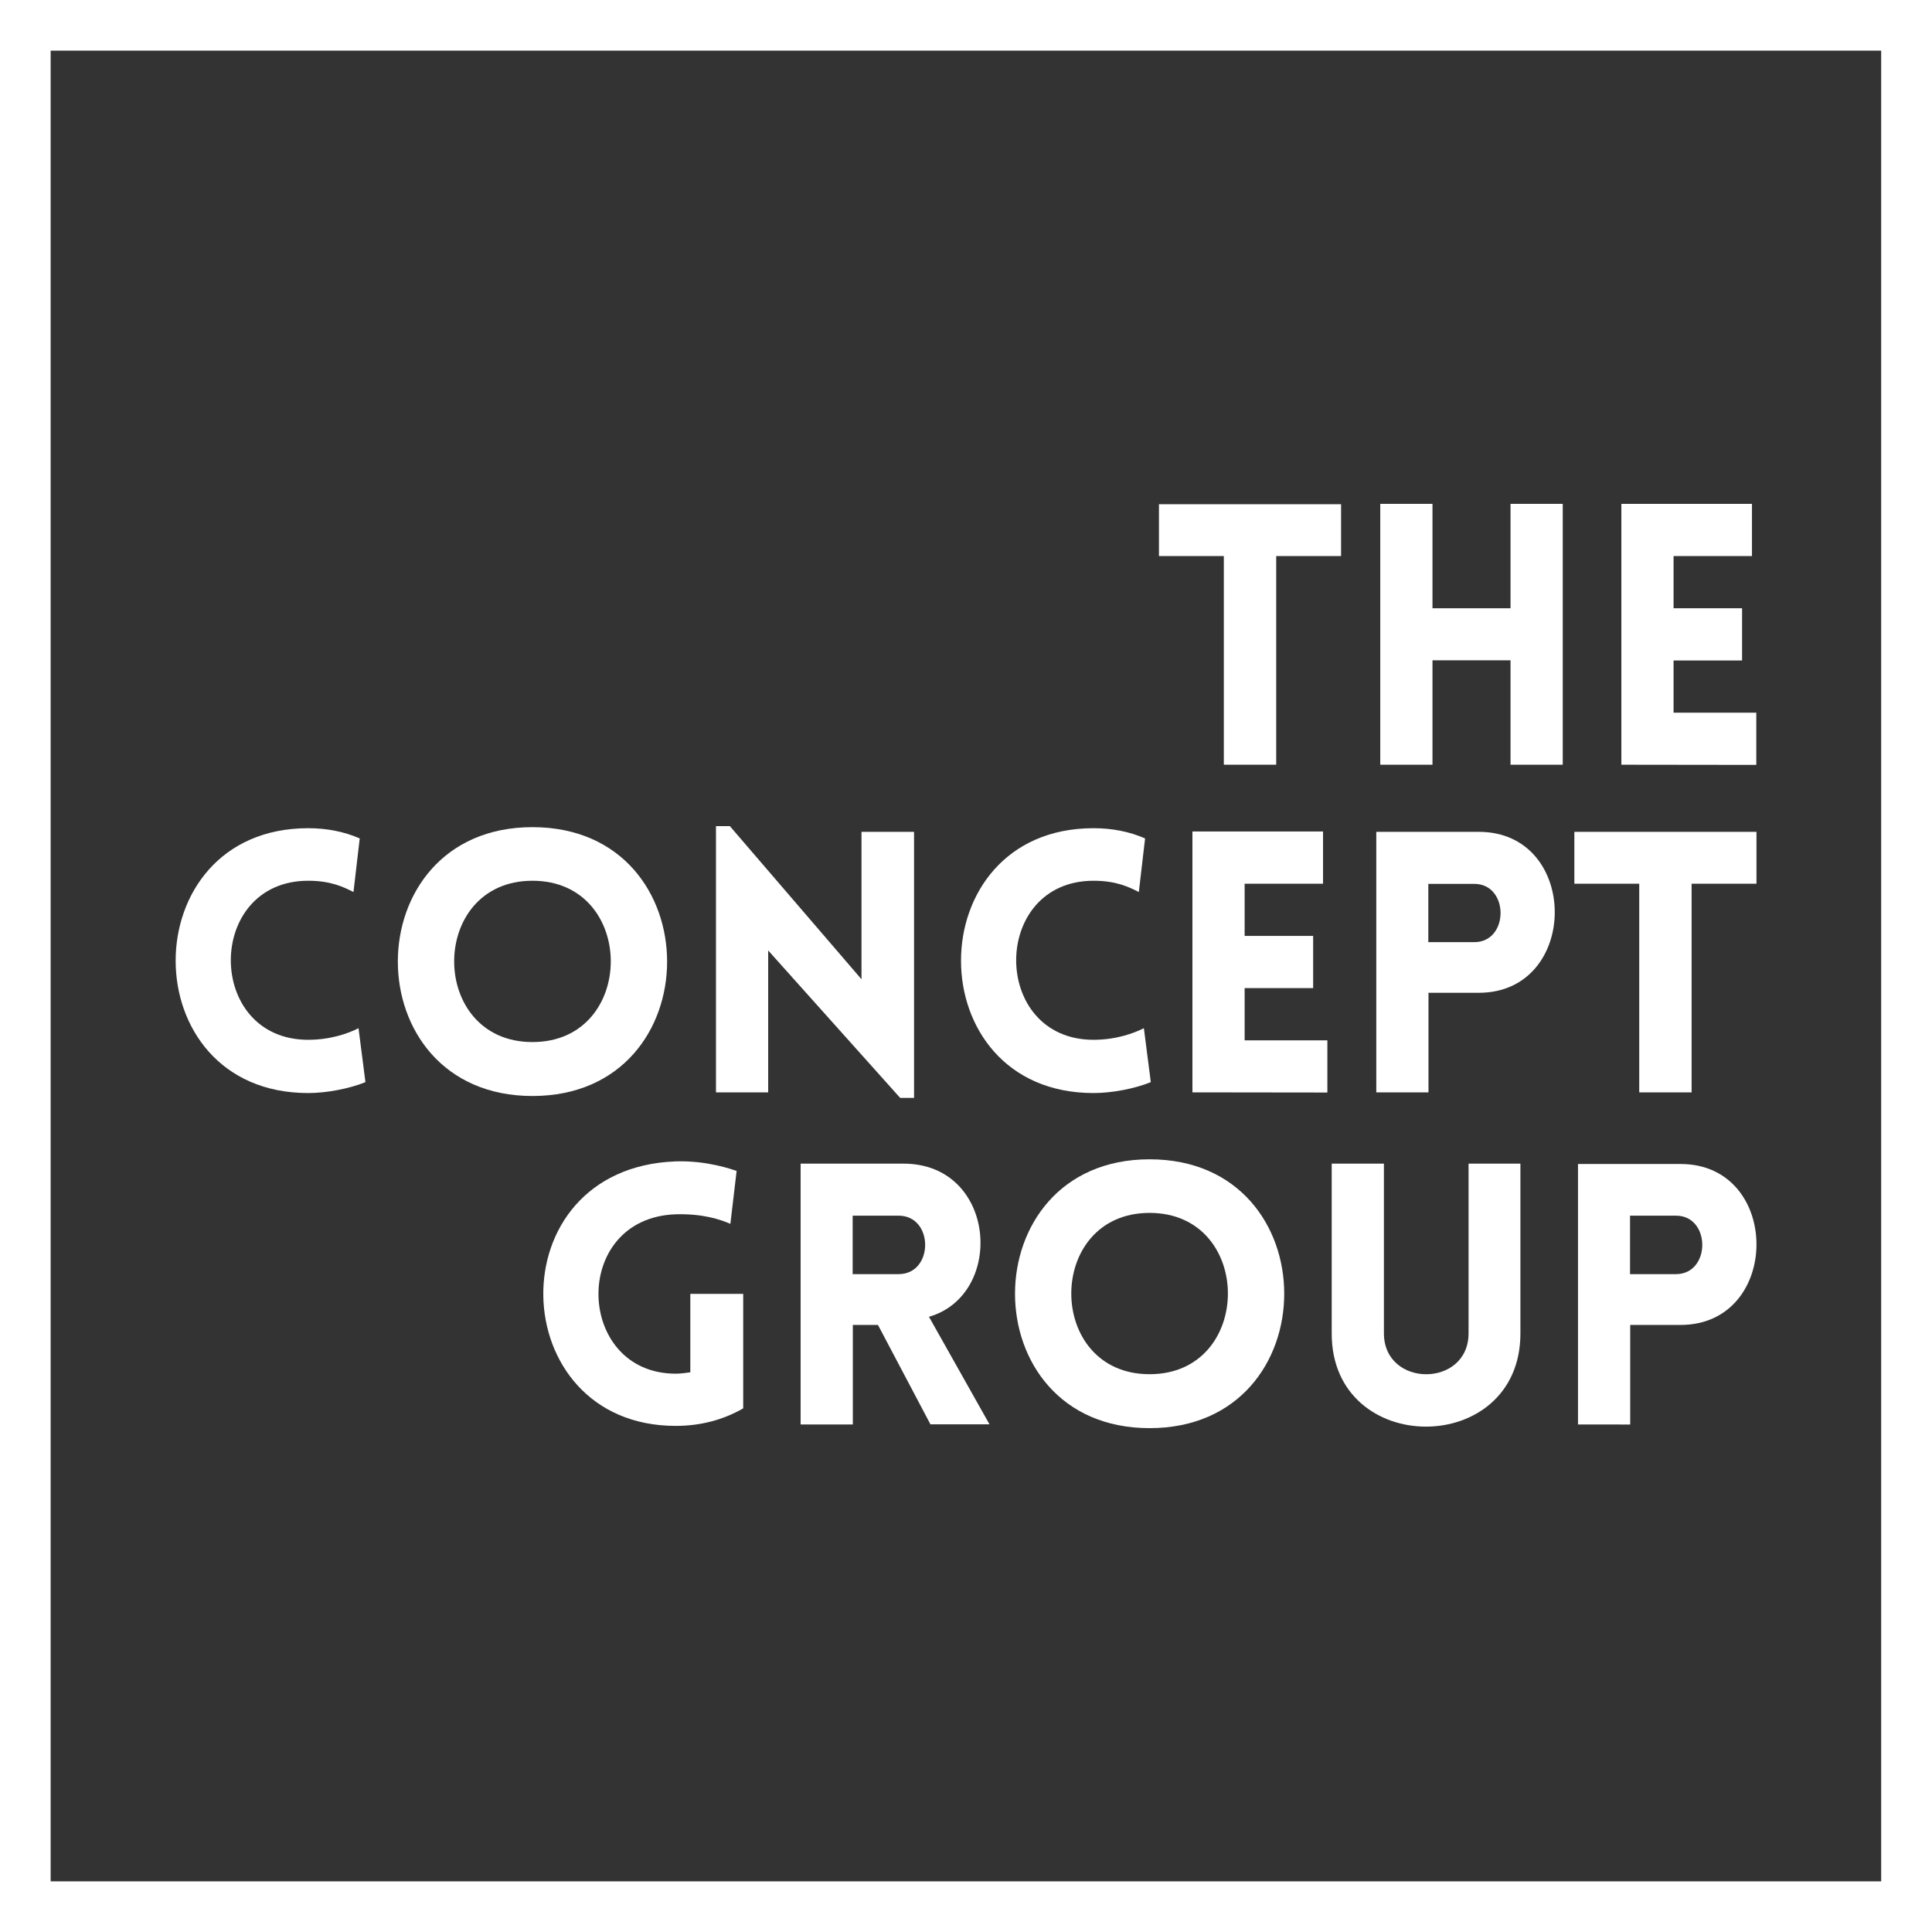
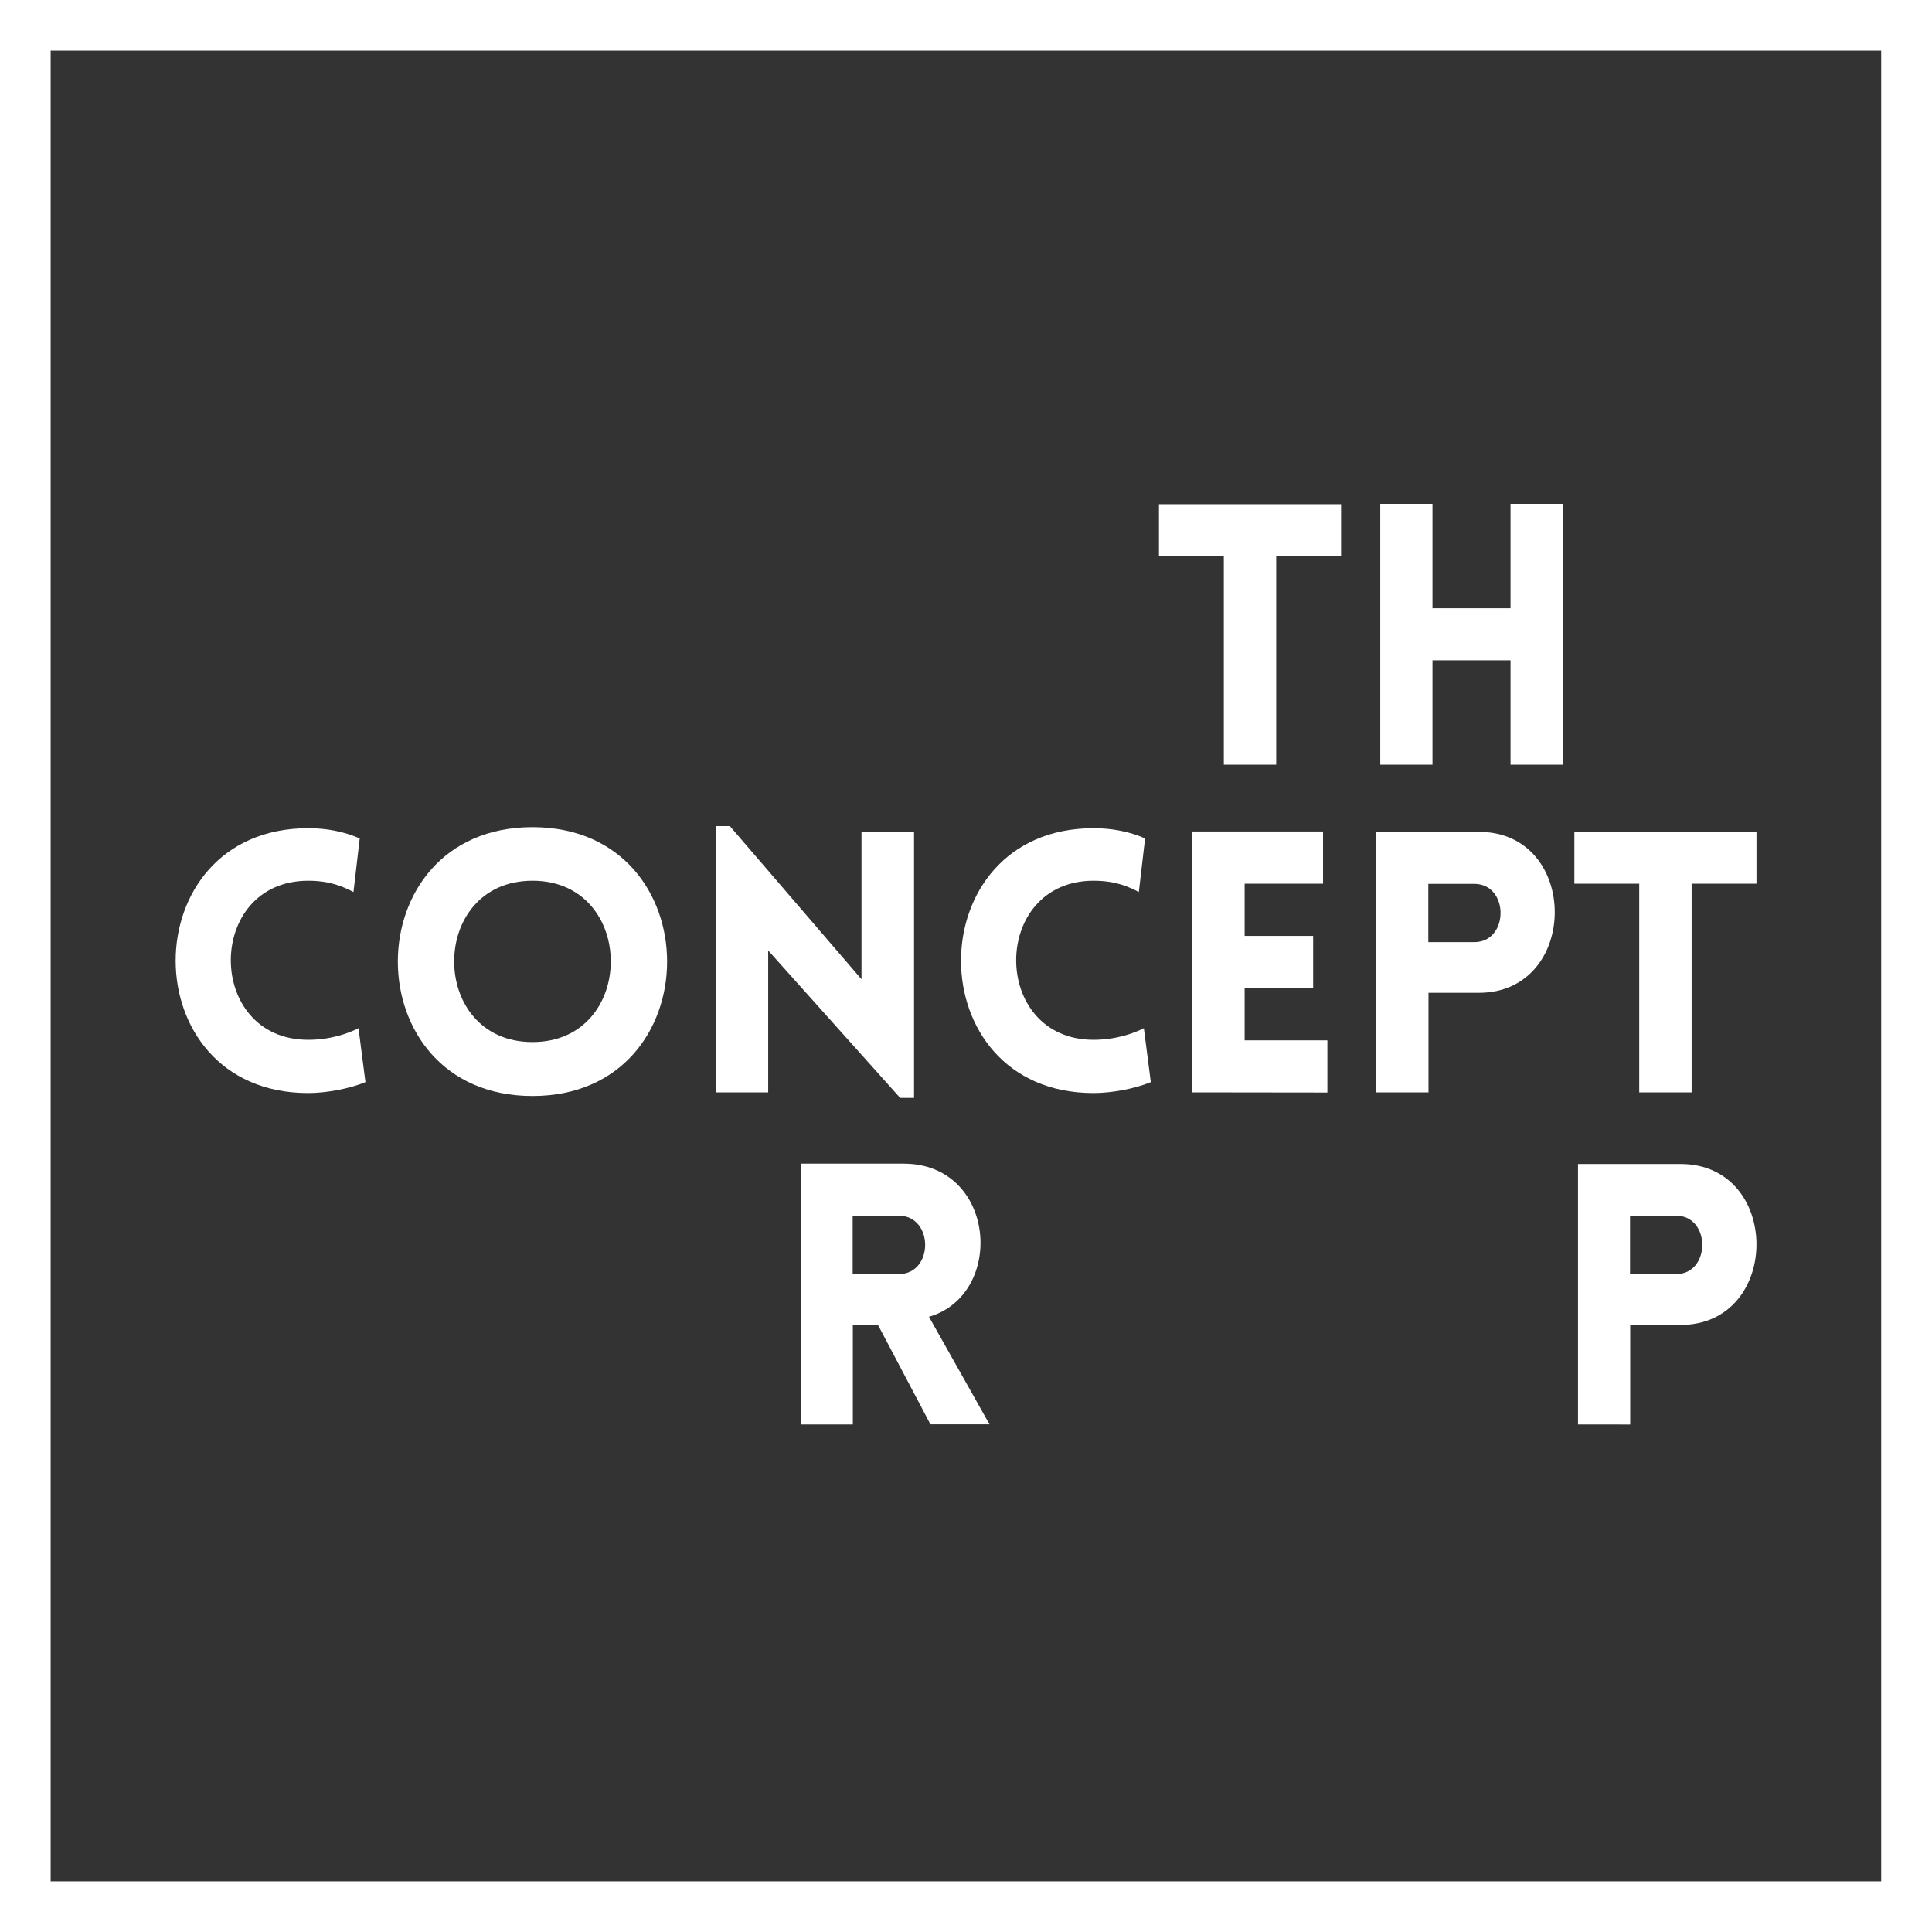
<svg xmlns="http://www.w3.org/2000/svg" version="1.1" id="Layer_2_00000088814000046581168830000015863166304544633754_" x="0px" y="0px" viewBox="0 0 1113.9 1113.9" style="enable-background:new 0 0 1113.9 1113.9;" xml:space="preserve">
  <rect x="0" y="0" width="1113.9" height="1113.9" fill="#333333" stroke="none" />
  <style type="text/css">
	.st0{fill:#FFFFFF;}
</style>
  <g id="Layer_1-2">
    <g>
      <g>
        <g>
          <path class="st0" d="M705.6,440.9V320.6h-37.4v-29.9h105v29.9h-37.4v120.3H705.6z" />
          <path class="st0" d="M870.9,440.9v-60.2h-45v60.2h-30.1V290.5h30.1v60.2h45v-60.2H901v150.4H870.9z" />
-           <path class="st0" d="M934.8,440.9V290.5h75.3v30.1h-45.2v30.1h39.5v30.1h-39.5v30.1h47.7v30.1L934.8,440.9L934.8,440.9z" />
        </g>
        <g>
          <path class="st0" d="M177.7,507.8c-59.5,0-59.5,91.7,0,91.7c13,0,23.4-3.8,29-6.7l4,31.1c-9.2,3.8-22.5,6.3-33,6.3      c-102,0-101.8-152.7,0-152.7c10.5,0,20.6,1.9,29.7,5.9l-3.6,30.9C198.1,511.4,190.7,507.8,177.7,507.8L177.7,507.8z" />
-           <path class="st0" d="M307,476.9c103.5,0,103.5,155,0,155S203.5,476.9,307,476.9L307,476.9z M307,507.8c-60.2,0-60.2,93,0,93      S367.2,507.8,307,507.8L307,507.8z" />
+           <path class="st0" d="M307,476.9c103.5,0,103.5,155,0,155S203.5,476.9,307,476.9L307,476.9z M307,507.8c-60.2,0-60.2,93,0,93      S367.2,507.8,307,507.8L307,507.8" />
          <path class="st0" d="M442.9,629.8h-30.1V476.3h8l75.9,88.3v-85H527V633h-8l-76.1-85V629.8z" />
          <path class="st0" d="M630.5,507.8c-59.5,0-59.5,91.7,0,91.7c13,0,23.3-3.8,29-6.7l4,31.1c-9.2,3.8-22.5,6.3-33,6.3      c-102,0-101.8-152.7,0-152.7c10.5,0,20.6,1.9,29.7,5.9l-3.6,30.9C650.9,511.4,643.5,507.8,630.5,507.8L630.5,507.8z" />
          <path class="st0" d="M687.5,629.8V479.4h75.3v30.1h-45.2v30.1h39.5v30.1h-39.5v30.1h47.7v30.1L687.5,629.8L687.5,629.8z" />
          <path class="st0" d="M793.5,629.8V479.6h59.1c58.5,0,58.3,92.8,0,92.8h-29v57.4H793.5L793.5,629.8z M850,543.2      c20.2,0,20.2-33.6,0-33.6h-26.5v33.6H850z" />
          <path class="st0" d="M945.1,629.8V509.5h-37.4v-29.9h105v29.9h-37.4v120.3H945.1z" />
        </g>
        <g>
-           <path class="st0" d="M389.6,822.1c-99.3,0-104.3-148.7,0-152.5c17.9-0.6,32.4,4.6,35.1,5.5l-3.6,30.5      c-5.9-2.5-15.6-5.9-31.5-5.5c-60.8,2.1-58,91.9,0,91.9c2.7,0,5.7-0.4,8.4-0.8V746h30.5v66C417,818.6,404,822.1,389.6,822.1      L389.6,822.1z" />
          <path class="st0" d="M536.5,821.3l-30.3-57.4h-14.5v57.4h-30.1V670.9h59.3c53.6,0,58.9,75.5,14.7,88.3l34.9,62H536.5      L536.5,821.3z M491.6,734.6h26.5c20.4,0,20.4-33.7,0-33.7h-26.5L491.6,734.6L491.6,734.6z" />
-           <path class="st0" d="M662.8,668.4c103.5,0,103.5,155,0,155S559.4,668.4,662.8,668.4z M662.8,699.3c-60.2,0-60.2,93,0,93      S723,699.3,662.8,699.3L662.8,699.3z" />
-           <path class="st0" d="M767.8,768.9v-98h30.1v97.8c0,31.5,48.8,31.5,48.8,0v-97.8h29.9v98C876.5,840.4,767.8,840.4,767.8,768.9      L767.8,768.9z" />
          <path class="st0" d="M909.8,821.3V671.1h59.1c58.5,0,58.3,92.8,0,92.8h-29v57.4H909.8L909.8,821.3z M966.3,734.6      c20.2,0,20.2-33.7,0-33.7h-26.5v33.7H966.3z" />
        </g>
      </g>
      <path class="st0" d="M1113.9,1113.9H0V0h1113.9V1113.9z M29.2,1084.7h1055.4V29.2H29.2V1084.7L29.2,1084.7z" />
    </g>
  </g>
</svg>